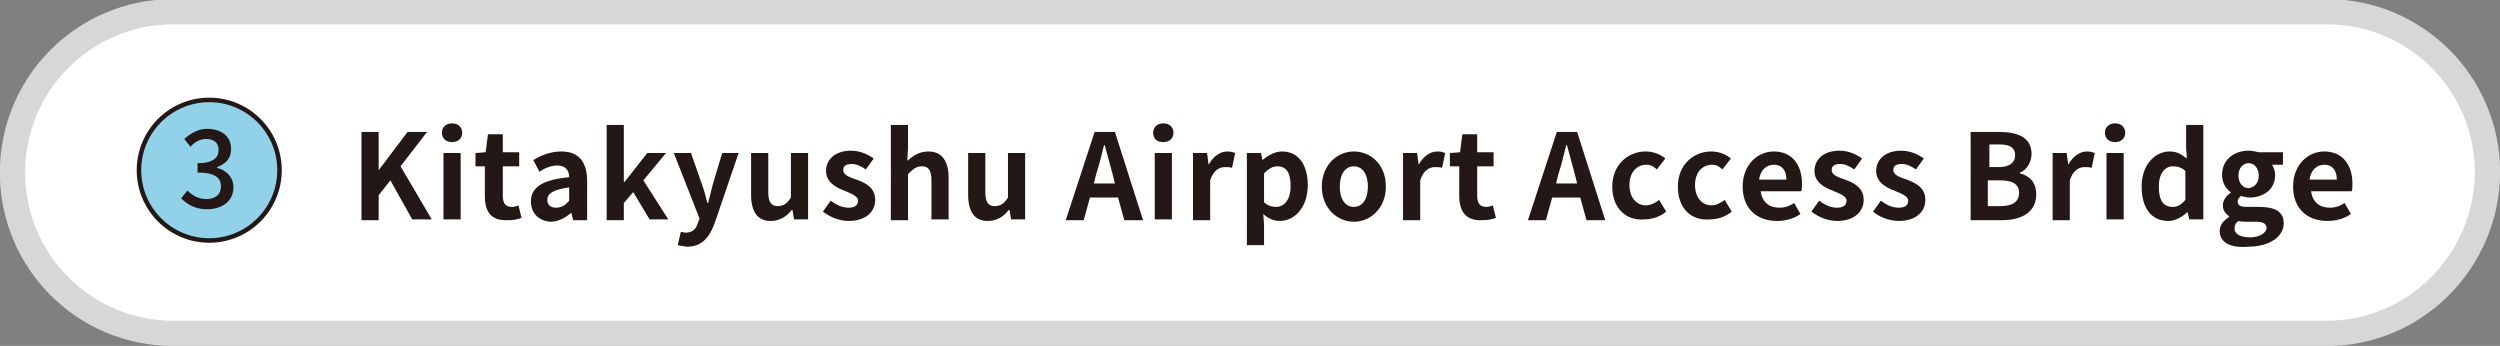
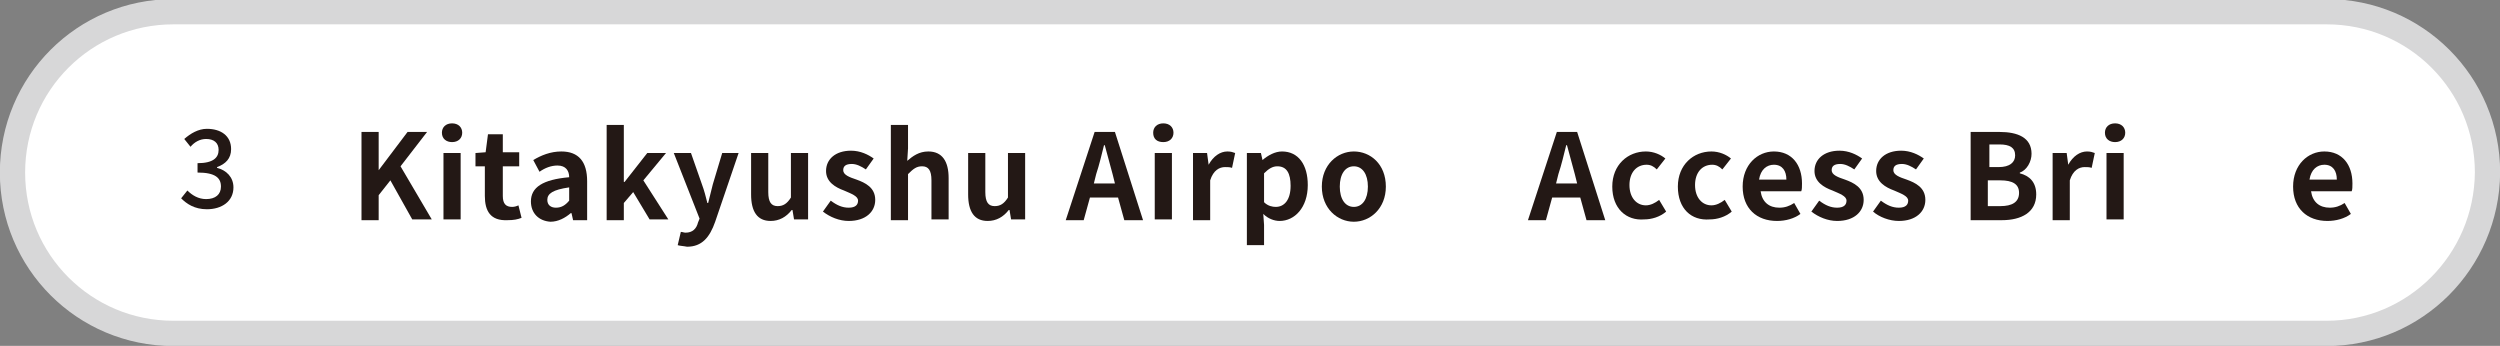
<svg xmlns="http://www.w3.org/2000/svg" version="1.1" id="レイヤー_1" x="0px" y="0px" viewBox="0 0 320.2 44.3" style="enable-background:new 0 0 320.2 44.3;" xml:space="preserve">
  <rect x="0" y="0" width="320.2" height="44.3" fill="#808080" stroke="none" />
  <style type="text/css">
	.st0{fill:#FFFFFF;stroke:#D7D7D8;stroke-width:3.237;stroke-linecap:round;stroke-linejoin:round;stroke-miterlimit:10;}
	.st1{fill:#92D2E9;stroke:#231815;stroke-width:0.579;stroke-miterlimit:10;}
	.st2{fill:#231815;}
</style>
  <path class="st0" d="M298,42.7H22.2c-11.4,0-20.6-9.2-20.6-20.6l0,0c0-11.4,9.2-20.6,20.6-20.6H298c11.4,0,20.6,9.2,20.6,20.6l0,0  C318.5,33.5,309.3,42.7,298,42.7z" />
-   <circle class="st1" cx="26.8" cy="21.8" r="9" />
  <g>
    <g>
      <path class="st2" d="M23.2,25.4l0.8-1c0.6,0.6,1.4,1.1,2.4,1.1c1.2,0,1.9-0.6,1.9-1.6c0-1.1-0.7-1.8-3-1.8v-1.2    c2,0,2.7-0.7,2.7-1.7c0-0.9-0.6-1.4-1.6-1.4c-0.8,0-1.5,0.4-2,1l-0.8-1c0.8-0.7,1.8-1.3,2.9-1.3c1.8,0,3.1,0.9,3.1,2.6    c0,1.2-0.7,1.9-1.8,2.3v0.1c1.2,0.3,2.1,1.2,2.1,2.5c0,1.8-1.5,2.8-3.4,2.8C24.9,26.8,23.9,26.1,23.2,25.4z" />
    </g>
  </g>
  <g>
    <g>
      <path class="st2" d="M46.3,16.9h2.2v4.9h0l3.7-4.9h2.5l-3.4,4.4l4,6.8h-2.5L50,23.1L48.5,25v3.2h-2.2V16.9z" />
      <path class="st2" d="M56.6,17c0-0.7,0.5-1.2,1.3-1.2c0.8,0,1.3,0.5,1.3,1.2c0,0.7-0.5,1.2-1.3,1.2C57.2,18.2,56.6,17.8,56.6,17z     M56.8,19.6h2.2v8.5h-2.2V19.6z" />
      <path class="st2" d="M62.1,25.1v-3.8h-1.2v-1.7l1.3-0.1l0.3-2.3h1.9v2.3h2.1v1.8h-2.1v3.8c0,1,0.4,1.4,1.2,1.4    c0.3,0,0.6-0.1,0.8-0.2l0.4,1.6c-0.5,0.2-1,0.3-1.8,0.3C62.8,28.3,62.1,27,62.1,25.1z" />
      <path class="st2" d="M68,25.8c0-1.8,1.5-2.8,4.9-3.1c0-0.8-0.4-1.5-1.5-1.5c-0.8,0-1.6,0.3-2.3,0.8l-0.8-1.5    c1-0.6,2.2-1.1,3.6-1.1c2.2,0,3.3,1.3,3.3,3.8v5h-1.8l-0.2-0.9h-0.1c-0.7,0.6-1.6,1.1-2.6,1.1C69,28.3,68,27.3,68,25.8z     M72.9,25.7V24c-2.1,0.3-2.8,0.8-2.8,1.6c0,0.7,0.5,1,1.1,1C71.9,26.6,72.4,26.3,72.9,25.7z" />
      <path class="st2" d="M77.7,16h2.2v7.3H80l2.9-3.7h2.4l-2.9,3.5l3.2,5h-2.4l-2.1-3.5L79.9,26v2.2h-2.2V16z" />
      <path class="st2" d="M86.8,31.4l0.4-1.7c0.2,0,0.4,0.1,0.6,0.1c0.9,0,1.4-0.5,1.6-1.3l0.2-0.5l-3.3-8.4h2.2l1.4,4    c0.3,0.8,0.5,1.6,0.7,2.4h0.1c0.2-0.8,0.4-1.6,0.6-2.4l1.2-4h2.1l-3,8.8c-0.7,2-1.7,3.2-3.6,3.2C87.5,31.5,87.1,31.5,86.8,31.4z" />
      <path class="st2" d="M96.2,24.9v-5.3h2.2v5c0,1.3,0.4,1.8,1.2,1.8c0.7,0,1.2-0.3,1.7-1.1v-5.7h2.2v8.5h-1.8l-0.2-1.2h-0.1    c-0.7,0.9-1.6,1.4-2.7,1.4C97,28.3,96.2,27.1,96.2,24.9z" />
      <path class="st2" d="M105.4,27.1l1-1.4c0.8,0.6,1.5,0.9,2.3,0.9c0.9,0,1.2-0.4,1.2-0.9c0-0.6-0.9-0.9-1.8-1.3    c-1.1-0.4-2.3-1.1-2.3-2.5c0-1.5,1.2-2.6,3.2-2.6c1.2,0,2.2,0.5,2.9,1l-1,1.4c-0.6-0.4-1.2-0.7-1.8-0.7c-0.8,0-1.1,0.3-1.1,0.8    c0,0.6,0.8,0.9,1.7,1.2c1.1,0.4,2.4,1,2.4,2.6c0,1.5-1.2,2.7-3.4,2.7C107.5,28.3,106.3,27.8,105.4,27.1z" />
      <path class="st2" d="M114.1,16h2.2V19l-0.1,1.6c0.7-0.6,1.5-1.2,2.7-1.2c1.8,0,2.6,1.3,2.6,3.4v5.3h-2.2v-5c0-1.3-0.4-1.8-1.2-1.8    c-0.7,0-1.1,0.3-1.8,1v5.9h-2.2V16z" />
      <path class="st2" d="M124,24.9v-5.3h2.2v5c0,1.3,0.4,1.8,1.2,1.8c0.7,0,1.2-0.3,1.7-1.1v-5.7h2.2v8.5h-1.8l-0.2-1.2h-0.1    c-0.7,0.9-1.6,1.4-2.7,1.4C124.8,28.3,124,27.1,124,24.9z" />
      <path class="st2" d="M140.2,16.9h2.6l3.6,11.3h-2.4l-0.8-2.9h-3.6l-0.8,2.9h-2.3L140.2,16.9z M140.1,23.5h2.7l-0.3-1.2    c-0.3-1.2-0.7-2.5-1-3.7h-0.1c-0.3,1.2-0.6,2.5-1,3.7L140.1,23.5z" />
      <path class="st2" d="M147.7,17c0-0.7,0.5-1.2,1.3-1.2c0.8,0,1.3,0.5,1.3,1.2c0,0.7-0.5,1.2-1.3,1.2    C148.2,18.2,147.7,17.8,147.7,17z M147.9,19.6h2.2v8.5h-2.2V19.6z" />
      <path class="st2" d="M152.8,19.6h1.8l0.2,1.5h0c0.6-1.1,1.5-1.7,2.4-1.7c0.5,0,0.7,0.1,1,0.2l-0.4,1.9c-0.3-0.1-0.5-0.1-0.9-0.1    c-0.7,0-1.5,0.4-1.9,1.7v5.1h-2.2V19.6z" />
      <path class="st2" d="M159.7,19.6h1.8l0.2,0.9h0c0.7-0.6,1.6-1.1,2.5-1.1c2.1,0,3.3,1.7,3.3,4.3c0,2.9-1.7,4.6-3.6,4.6    c-0.7,0-1.5-0.3-2.1-0.9l0.1,1.4v2.6h-2.2V19.6z M165.3,23.8c0-1.6-0.5-2.5-1.7-2.5c-0.6,0-1.1,0.3-1.7,0.9v3.7    c0.5,0.5,1.1,0.6,1.5,0.6C164.5,26.5,165.3,25.6,165.3,23.8z" />
      <path class="st2" d="M169.3,23.9c0-2.8,2-4.5,4.1-4.5s4.1,1.6,4.1,4.5c0,2.8-2,4.5-4.1,4.5S169.3,26.7,169.3,23.9z M175.2,23.9    c0-1.6-0.7-2.6-1.8-2.6s-1.8,1-1.8,2.6c0,1.6,0.7,2.6,1.8,2.6S175.2,25.5,175.2,23.9z" />
-       <path class="st2" d="M179.7,19.6h1.8l0.2,1.5h0c0.6-1.1,1.5-1.7,2.4-1.7c0.5,0,0.7,0.1,1,0.2l-0.4,1.9c-0.3-0.1-0.5-0.1-0.9-0.1    c-0.7,0-1.5,0.4-1.9,1.7v5.1h-2.2V19.6z" />
-       <path class="st2" d="M186.9,25.1v-3.8h-1.2v-1.7l1.3-0.1l0.3-2.3h1.9v2.3h2.1v1.8h-2.1v3.8c0,1,0.4,1.4,1.2,1.4    c0.3,0,0.6-0.1,0.8-0.2l0.4,1.6c-0.5,0.2-1,0.3-1.8,0.3C187.7,28.3,186.9,27,186.9,25.1z" />
      <path class="st2" d="M199.4,16.9h2.6l3.6,11.3h-2.4l-0.8-2.9h-3.6l-0.8,2.9h-2.3L199.4,16.9z M199.3,23.5h2.7l-0.3-1.2    c-0.3-1.2-0.7-2.5-1-3.7h-0.1c-0.3,1.2-0.6,2.5-1,3.7L199.3,23.5z" />
      <path class="st2" d="M206.5,23.9c0-2.8,2-4.5,4.3-4.5c1,0,1.9,0.4,2.5,0.9l-1.1,1.4c-0.4-0.4-0.8-0.6-1.3-0.6    c-1.3,0-2.2,1-2.2,2.6c0,1.6,0.9,2.6,2.1,2.6c0.6,0,1.2-0.3,1.7-0.7l0.9,1.5c-0.8,0.7-1.9,1-2.8,1    C208.3,28.3,206.5,26.7,206.5,23.9z" />
      <path class="st2" d="M214.9,23.9c0-2.8,2-4.5,4.3-4.5c1,0,1.9,0.4,2.5,0.9l-1.1,1.4c-0.4-0.4-0.8-0.6-1.3-0.6    c-1.3,0-2.2,1-2.2,2.6c0,1.6,0.9,2.6,2.1,2.6c0.6,0,1.2-0.3,1.7-0.7l0.9,1.5c-0.8,0.7-1.9,1-2.8,1    C216.6,28.3,214.9,26.7,214.9,23.9z" />
      <path class="st2" d="M223.2,23.9c0-2.8,1.9-4.5,4-4.5c2.3,0,3.6,1.7,3.6,4.1c0,0.4,0,0.8-0.1,1h-5.2c0.2,1.4,1.1,2.1,2.4,2.1    c0.7,0,1.3-0.2,1.9-0.6l0.8,1.4c-0.8,0.6-1.9,0.9-3,0.9C225,28.3,223.2,26.7,223.2,23.9z M228.8,23c0-1.1-0.5-1.9-1.6-1.9    c-0.9,0-1.7,0.6-1.9,1.9H228.8z" />
      <path class="st2" d="M232,27.1l1-1.4c0.8,0.6,1.5,0.9,2.3,0.9c0.9,0,1.2-0.4,1.2-0.9c0-0.6-0.9-0.9-1.8-1.3    c-1.1-0.4-2.3-1.1-2.3-2.5c0-1.5,1.2-2.6,3.2-2.6c1.2,0,2.2,0.5,2.9,1l-1,1.4c-0.6-0.4-1.2-0.7-1.8-0.7c-0.8,0-1.1,0.3-1.1,0.8    c0,0.6,0.8,0.9,1.7,1.2c1.1,0.4,2.4,1,2.4,2.6c0,1.5-1.2,2.7-3.4,2.7C234.1,28.3,232.9,27.8,232,27.1z" />
      <path class="st2" d="M239.9,27.1l1-1.4c0.8,0.6,1.5,0.9,2.3,0.9c0.9,0,1.2-0.4,1.2-0.9c0-0.6-0.9-0.9-1.8-1.3    c-1.1-0.4-2.3-1.1-2.3-2.5c0-1.5,1.2-2.6,3.2-2.6c1.2,0,2.2,0.5,2.9,1l-1,1.4c-0.6-0.4-1.2-0.7-1.8-0.7c-0.8,0-1.1,0.3-1.1,0.8    c0,0.6,0.8,0.9,1.7,1.2c1.1,0.4,2.4,1,2.4,2.6c0,1.5-1.2,2.7-3.4,2.7C242,28.3,240.7,27.8,239.9,27.1z" />
      <path class="st2" d="M252.4,16.9h3.7c2.3,0,4.1,0.7,4.1,2.8c0,1-0.6,2.1-1.5,2.4v0.1c1.2,0.3,2.1,1.1,2.1,2.7    c0,2.3-1.9,3.3-4.4,3.3h-4V16.9z M256,21.4c1.4,0,2.1-0.6,2.1-1.5c0-1-0.7-1.4-2-1.4h-1.3v2.9H256z M256.2,26.4    c1.5,0,2.4-0.5,2.4-1.7c0-1.1-0.8-1.6-2.4-1.6h-1.6v3.3H256.2z" />
      <path class="st2" d="M262.9,19.6h1.8l0.2,1.5h0c0.6-1.1,1.5-1.7,2.4-1.7c0.5,0,0.7,0.1,1,0.2l-0.4,1.9c-0.3-0.1-0.5-0.1-0.9-0.1    c-0.7,0-1.5,0.4-1.9,1.7v5.1h-2.2V19.6z" />
      <path class="st2" d="M269.6,17c0-0.7,0.5-1.2,1.3-1.2c0.8,0,1.3,0.5,1.3,1.2c0,0.7-0.5,1.2-1.3,1.2    C270.2,18.2,269.6,17.8,269.6,17z M269.8,19.6h2.2v8.5h-2.2V19.6z" />
-       <path class="st2" d="M274.3,23.9c0-2.8,1.7-4.5,3.6-4.5c1,0,1.5,0.4,2.2,0.9l-0.1-1.3v-3h2.2v12.1h-1.8l-0.2-0.9h-0.1    c-0.6,0.6-1.5,1.1-2.4,1.1C275.6,28.3,274.3,26.7,274.3,23.9z M279.9,25.6v-3.7c-0.5-0.5-1.1-0.6-1.6-0.6c-1,0-1.8,0.9-1.8,2.6    c0,1.8,0.6,2.6,1.8,2.6C278.9,26.5,279.4,26.2,279.9,25.6z" />
-       <path class="st2" d="M284.3,29.6c0-0.7,0.4-1.3,1.2-1.8v-0.1c-0.4-0.3-0.8-0.7-0.8-1.4c0-0.6,0.4-1.2,1-1.6v-0.1    c-0.6-0.4-1.1-1.2-1.1-2.2c0-2,1.6-3.1,3.4-3.1c0.5,0,0.9,0.1,1.3,0.2h3.1v1.6h-1.4c0.2,0.3,0.4,0.8,0.4,1.3    c0,1.9-1.5,2.9-3.3,2.9c-0.3,0-0.7-0.1-1.1-0.2c-0.2,0.2-0.4,0.4-0.4,0.7c0,0.5,0.3,0.7,1.3,0.7h1.4c2.1,0,3.2,0.6,3.2,2.1    c0,1.7-1.8,3-4.6,3C285.8,31.8,284.3,31.1,284.3,29.6z M290.3,29.2c0-0.6-0.5-0.8-1.4-0.8h-1c-0.5,0-0.9,0-1.2-0.1    c-0.4,0.3-0.5,0.6-0.5,1c0,0.7,0.8,1.1,2,1.1C289.4,30.4,290.3,29.8,290.3,29.2z M289.3,22.5c0-1-0.6-1.6-1.3-1.6    s-1.3,0.6-1.3,1.6c0,1,0.6,1.6,1.3,1.6C288.7,24,289.3,23.5,289.3,22.5z" />
      <path class="st2" d="M293.7,23.9c0-2.8,1.9-4.5,4-4.5c2.3,0,3.6,1.7,3.6,4.1c0,0.4,0,0.8-0.1,1h-5.2c0.2,1.4,1.1,2.1,2.4,2.1    c0.7,0,1.3-0.2,1.9-0.6l0.8,1.4c-0.8,0.6-1.9,0.9-3,0.9C295.5,28.3,293.7,26.7,293.7,23.9z M299.3,23c0-1.1-0.5-1.9-1.6-1.9    c-0.9,0-1.7,0.6-1.9,1.9H299.3z" />
    </g>
  </g>
</svg>